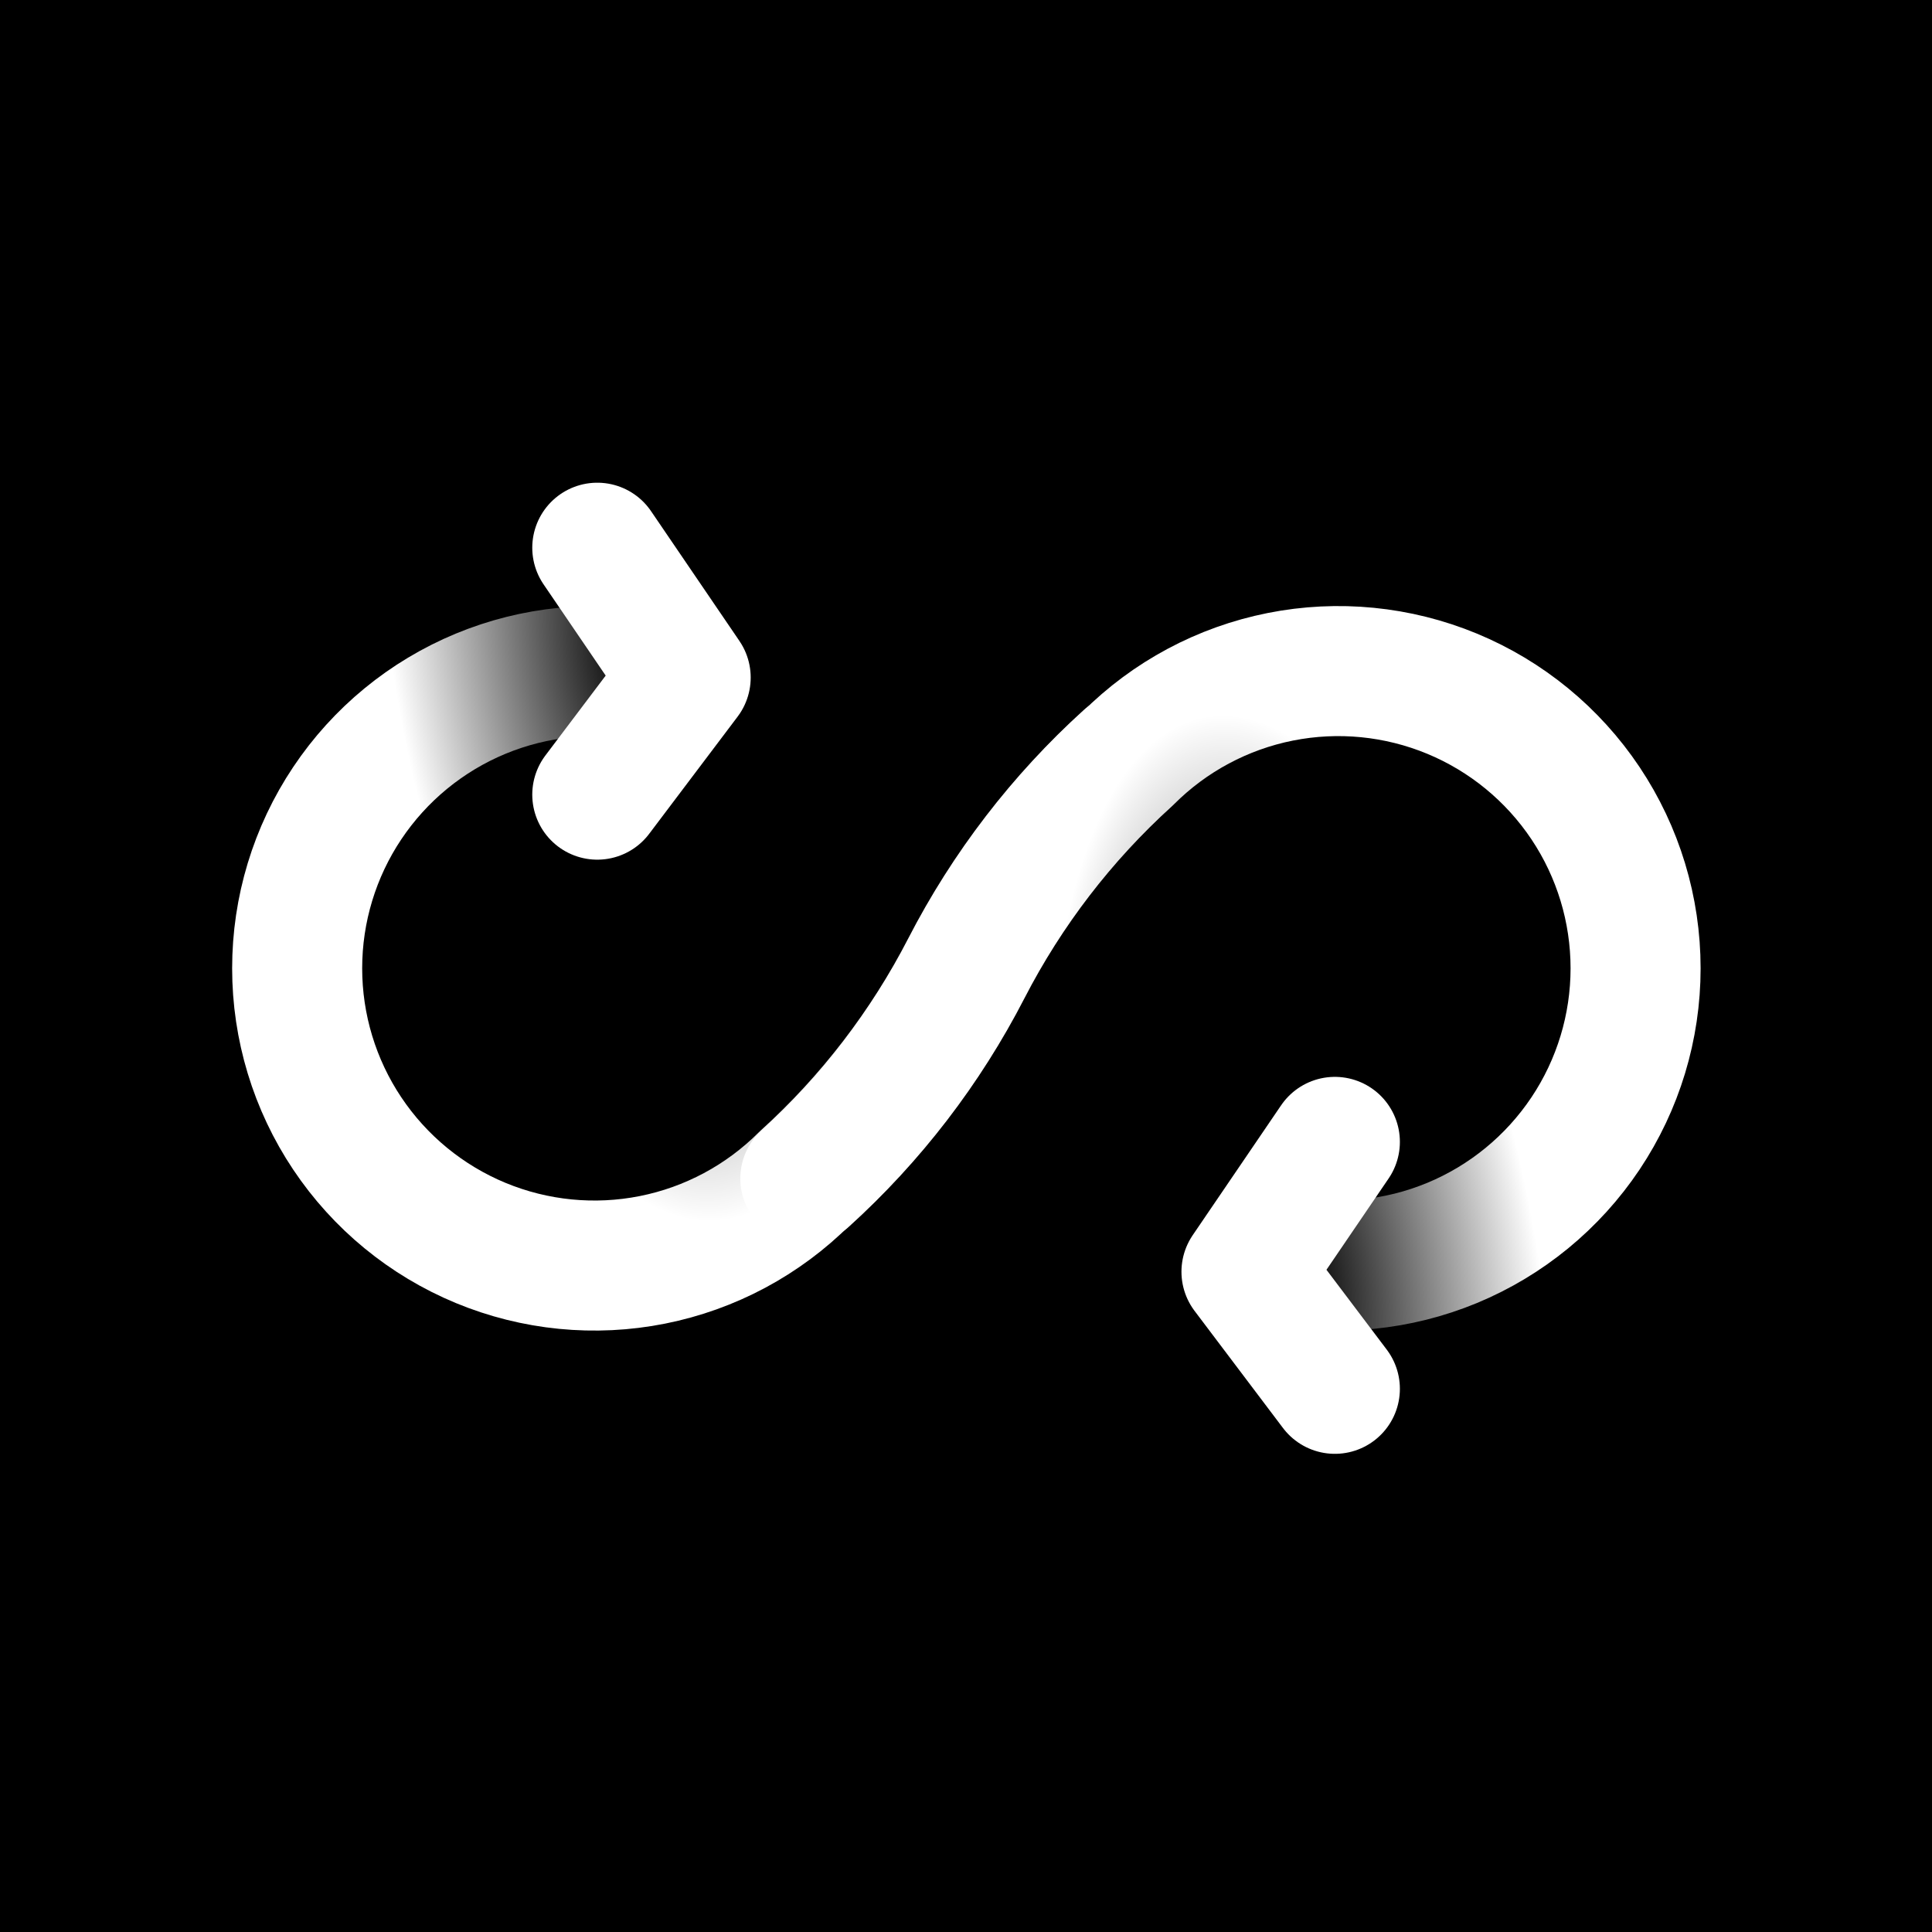
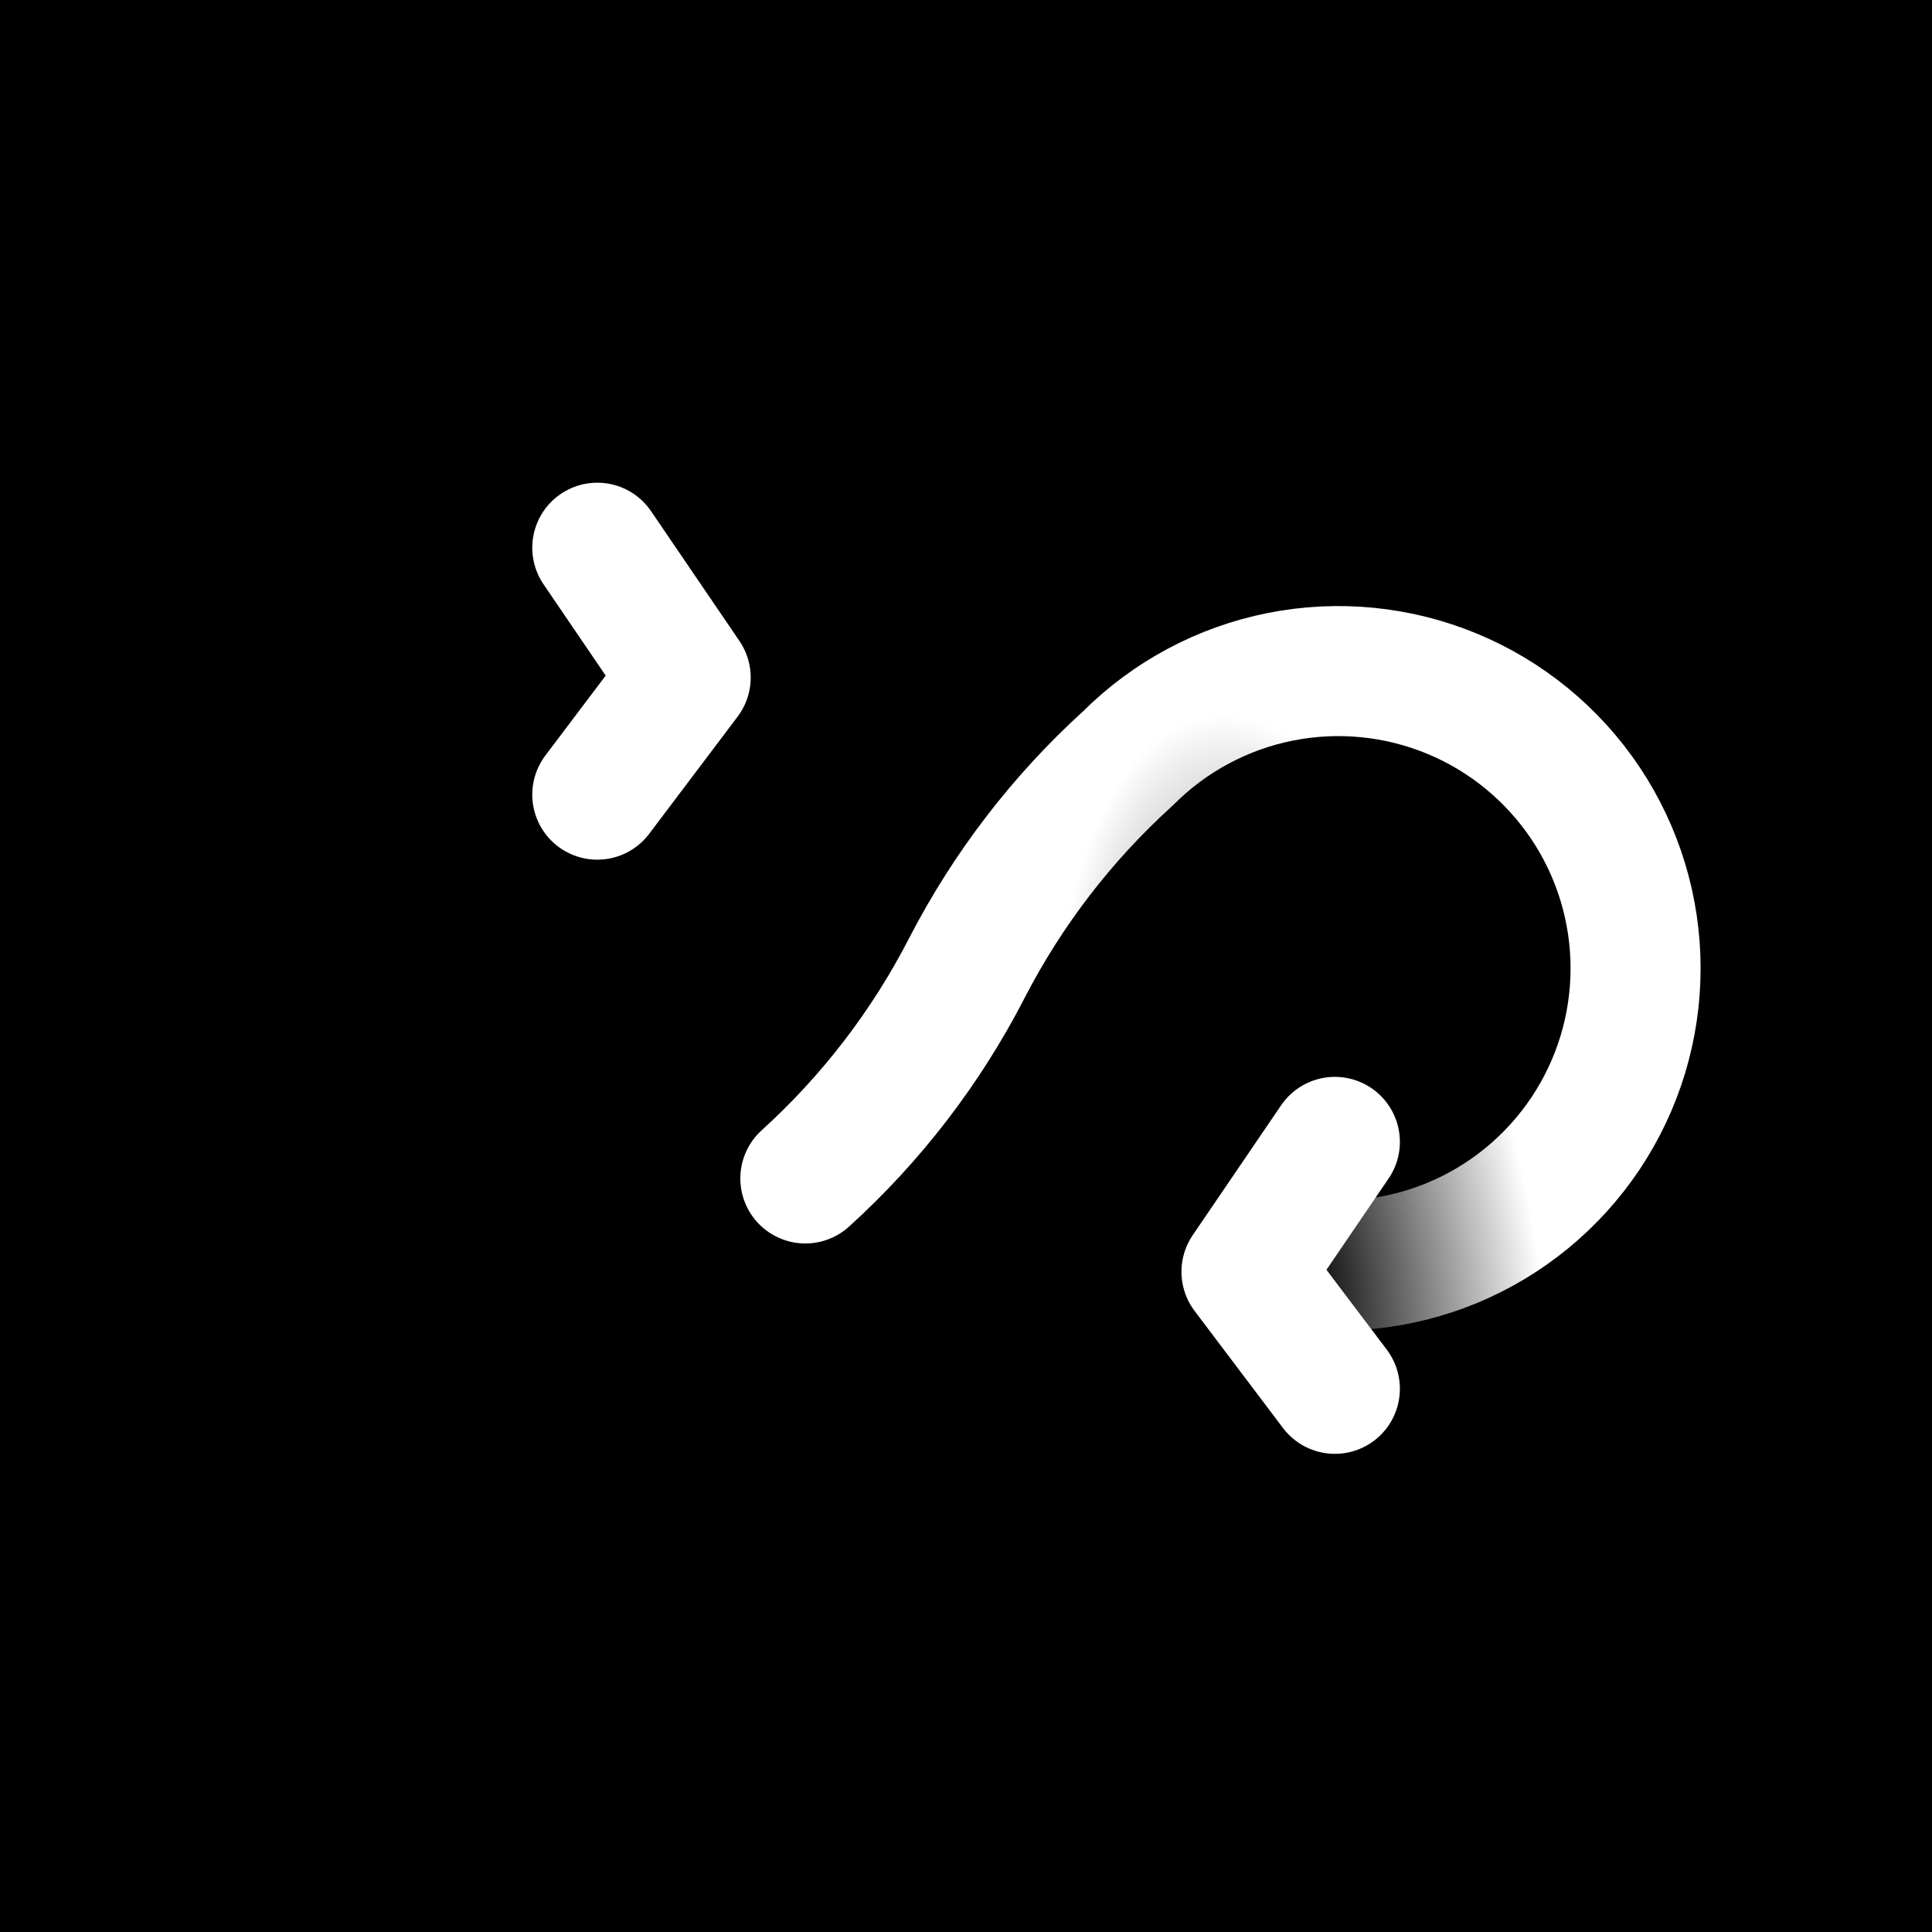
<svg xmlns="http://www.w3.org/2000/svg" width="52" height="52" viewBox="0 0 52 52" fill="none">
  <rect width="52" height="52" fill="bg-primary-grayprime" />
-   <path d="M30.344 20.407C28.569 22.016 27.097 23.932 26 26.062C24.902 28.193 23.431 30.109 21.656 31.718C20.537 32.838 19.112 33.6 17.56 33.909C16.008 34.218 14.399 34.059 12.937 33.454C11.475 32.848 10.226 31.823 9.346 30.507C8.467 29.192 7.998 27.645 7.998 26.062C7.998 24.48 8.467 22.933 9.346 21.618C10.226 20.302 11.475 19.277 12.937 18.671C14.399 18.066 16.008 17.907 17.56 18.216" stroke="url(#paint0_radial_3821_3471)" stroke-width="3.5" stroke-linecap="round" stroke-linejoin="round" />
  <path d="M21.676 31.718C23.451 30.109 24.923 28.193 26.02 26.062C27.118 23.932 28.589 22.016 30.364 20.407C31.483 19.287 32.908 18.525 34.46 18.216C36.012 17.907 37.621 18.066 39.083 18.671C40.545 19.277 41.794 20.302 42.674 21.618C43.553 22.933 44.022 24.48 44.022 26.062C44.022 27.645 43.553 29.192 42.674 30.507C41.794 31.823 40.545 32.848 39.083 33.454C37.621 34.059 36.012 34.218 34.46 33.909" stroke="url(#paint1_radial_3821_3471)" stroke-width="3.5" stroke-linecap="round" stroke-linejoin="round" />
  <path d="M16.076 14.742L18.455 18.236L16.076 21.388" stroke="white" stroke-width="3.5" stroke-linecap="round" stroke-linejoin="round" />
  <path d="M35.928 30.734L33.549 34.229L35.928 37.38" stroke="white" stroke-width="3.5" stroke-linecap="round" stroke-linejoin="round" />
  <defs>
    <radialGradient id="paint0_radial_3821_3471" cx="0" cy="0" r="1" gradientUnits="userSpaceOnUse" gradientTransform="translate(16.931 18.062) rotate(171.784) scale(203.159 457.151)">
      <stop />
      <stop offset="0.033" stop-color="white" />
    </radialGradient>
    <radialGradient id="paint1_radial_3821_3471" cx="0" cy="0" r="1" gradientUnits="userSpaceOnUse" gradientTransform="translate(35.089 34.062) rotate(-8.216) scale(203.159 457.151)">
      <stop />
      <stop offset="0.033" stop-color="white" />
    </radialGradient>
  </defs>
</svg>